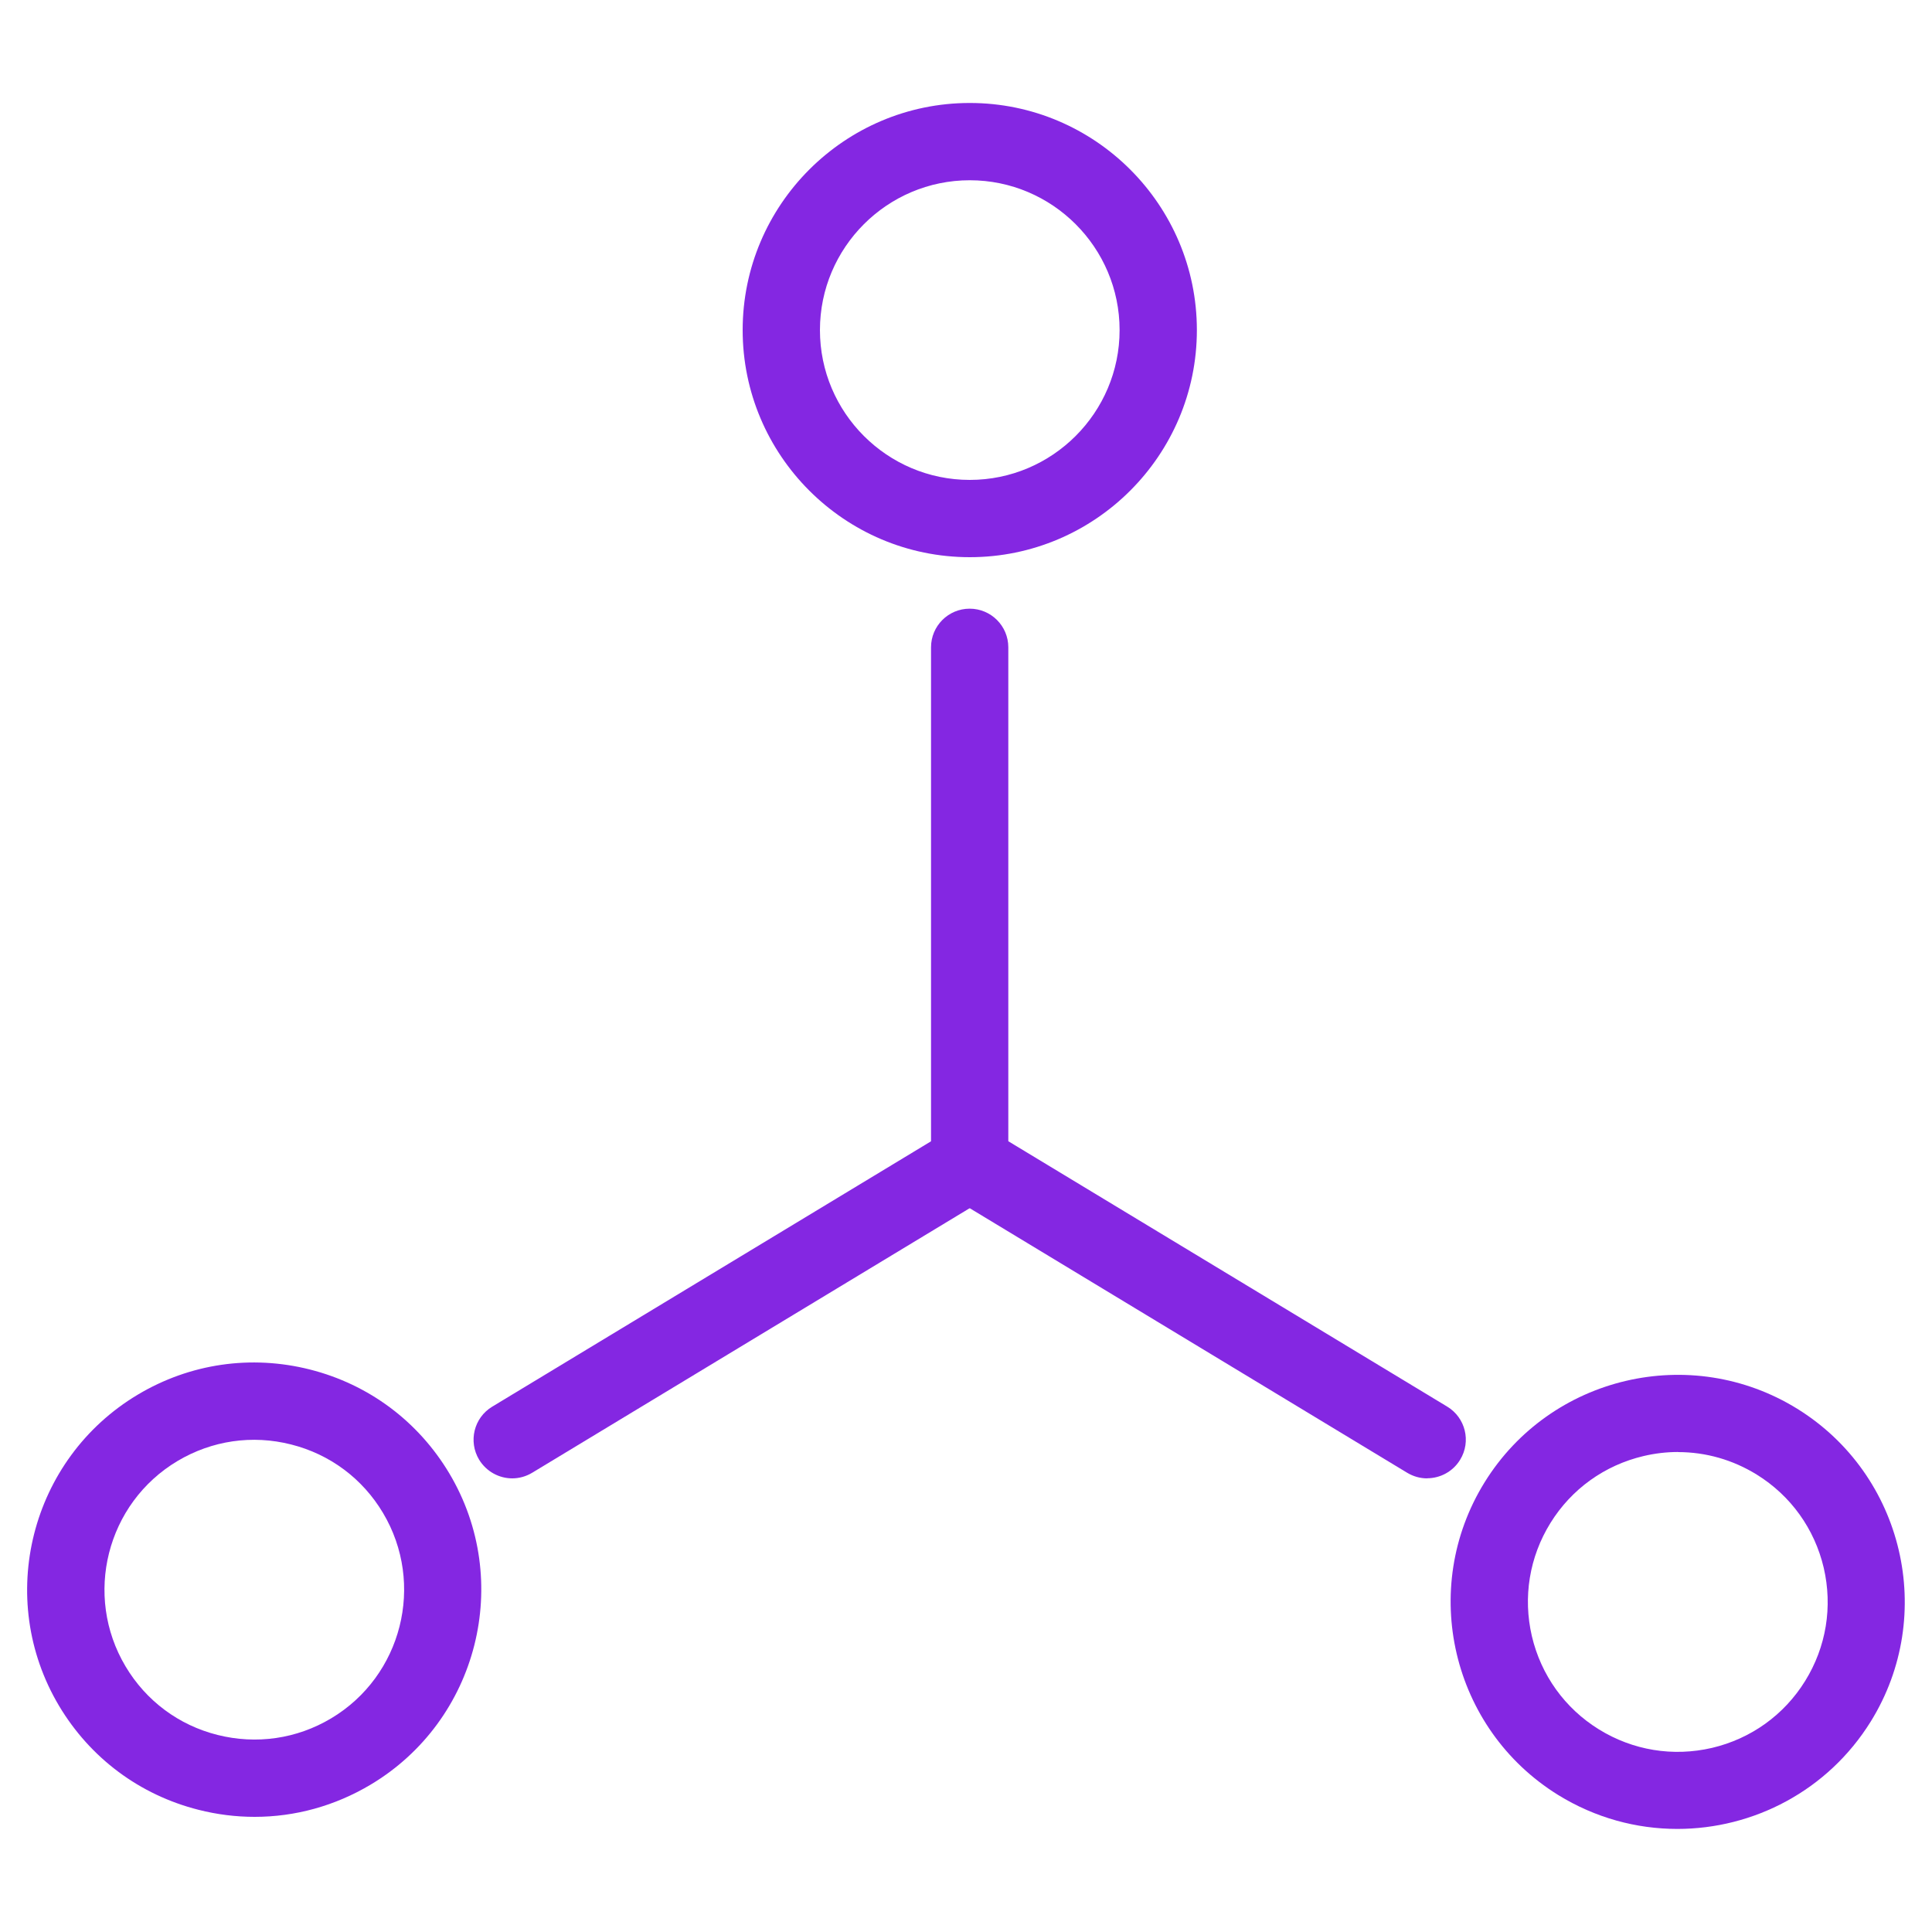
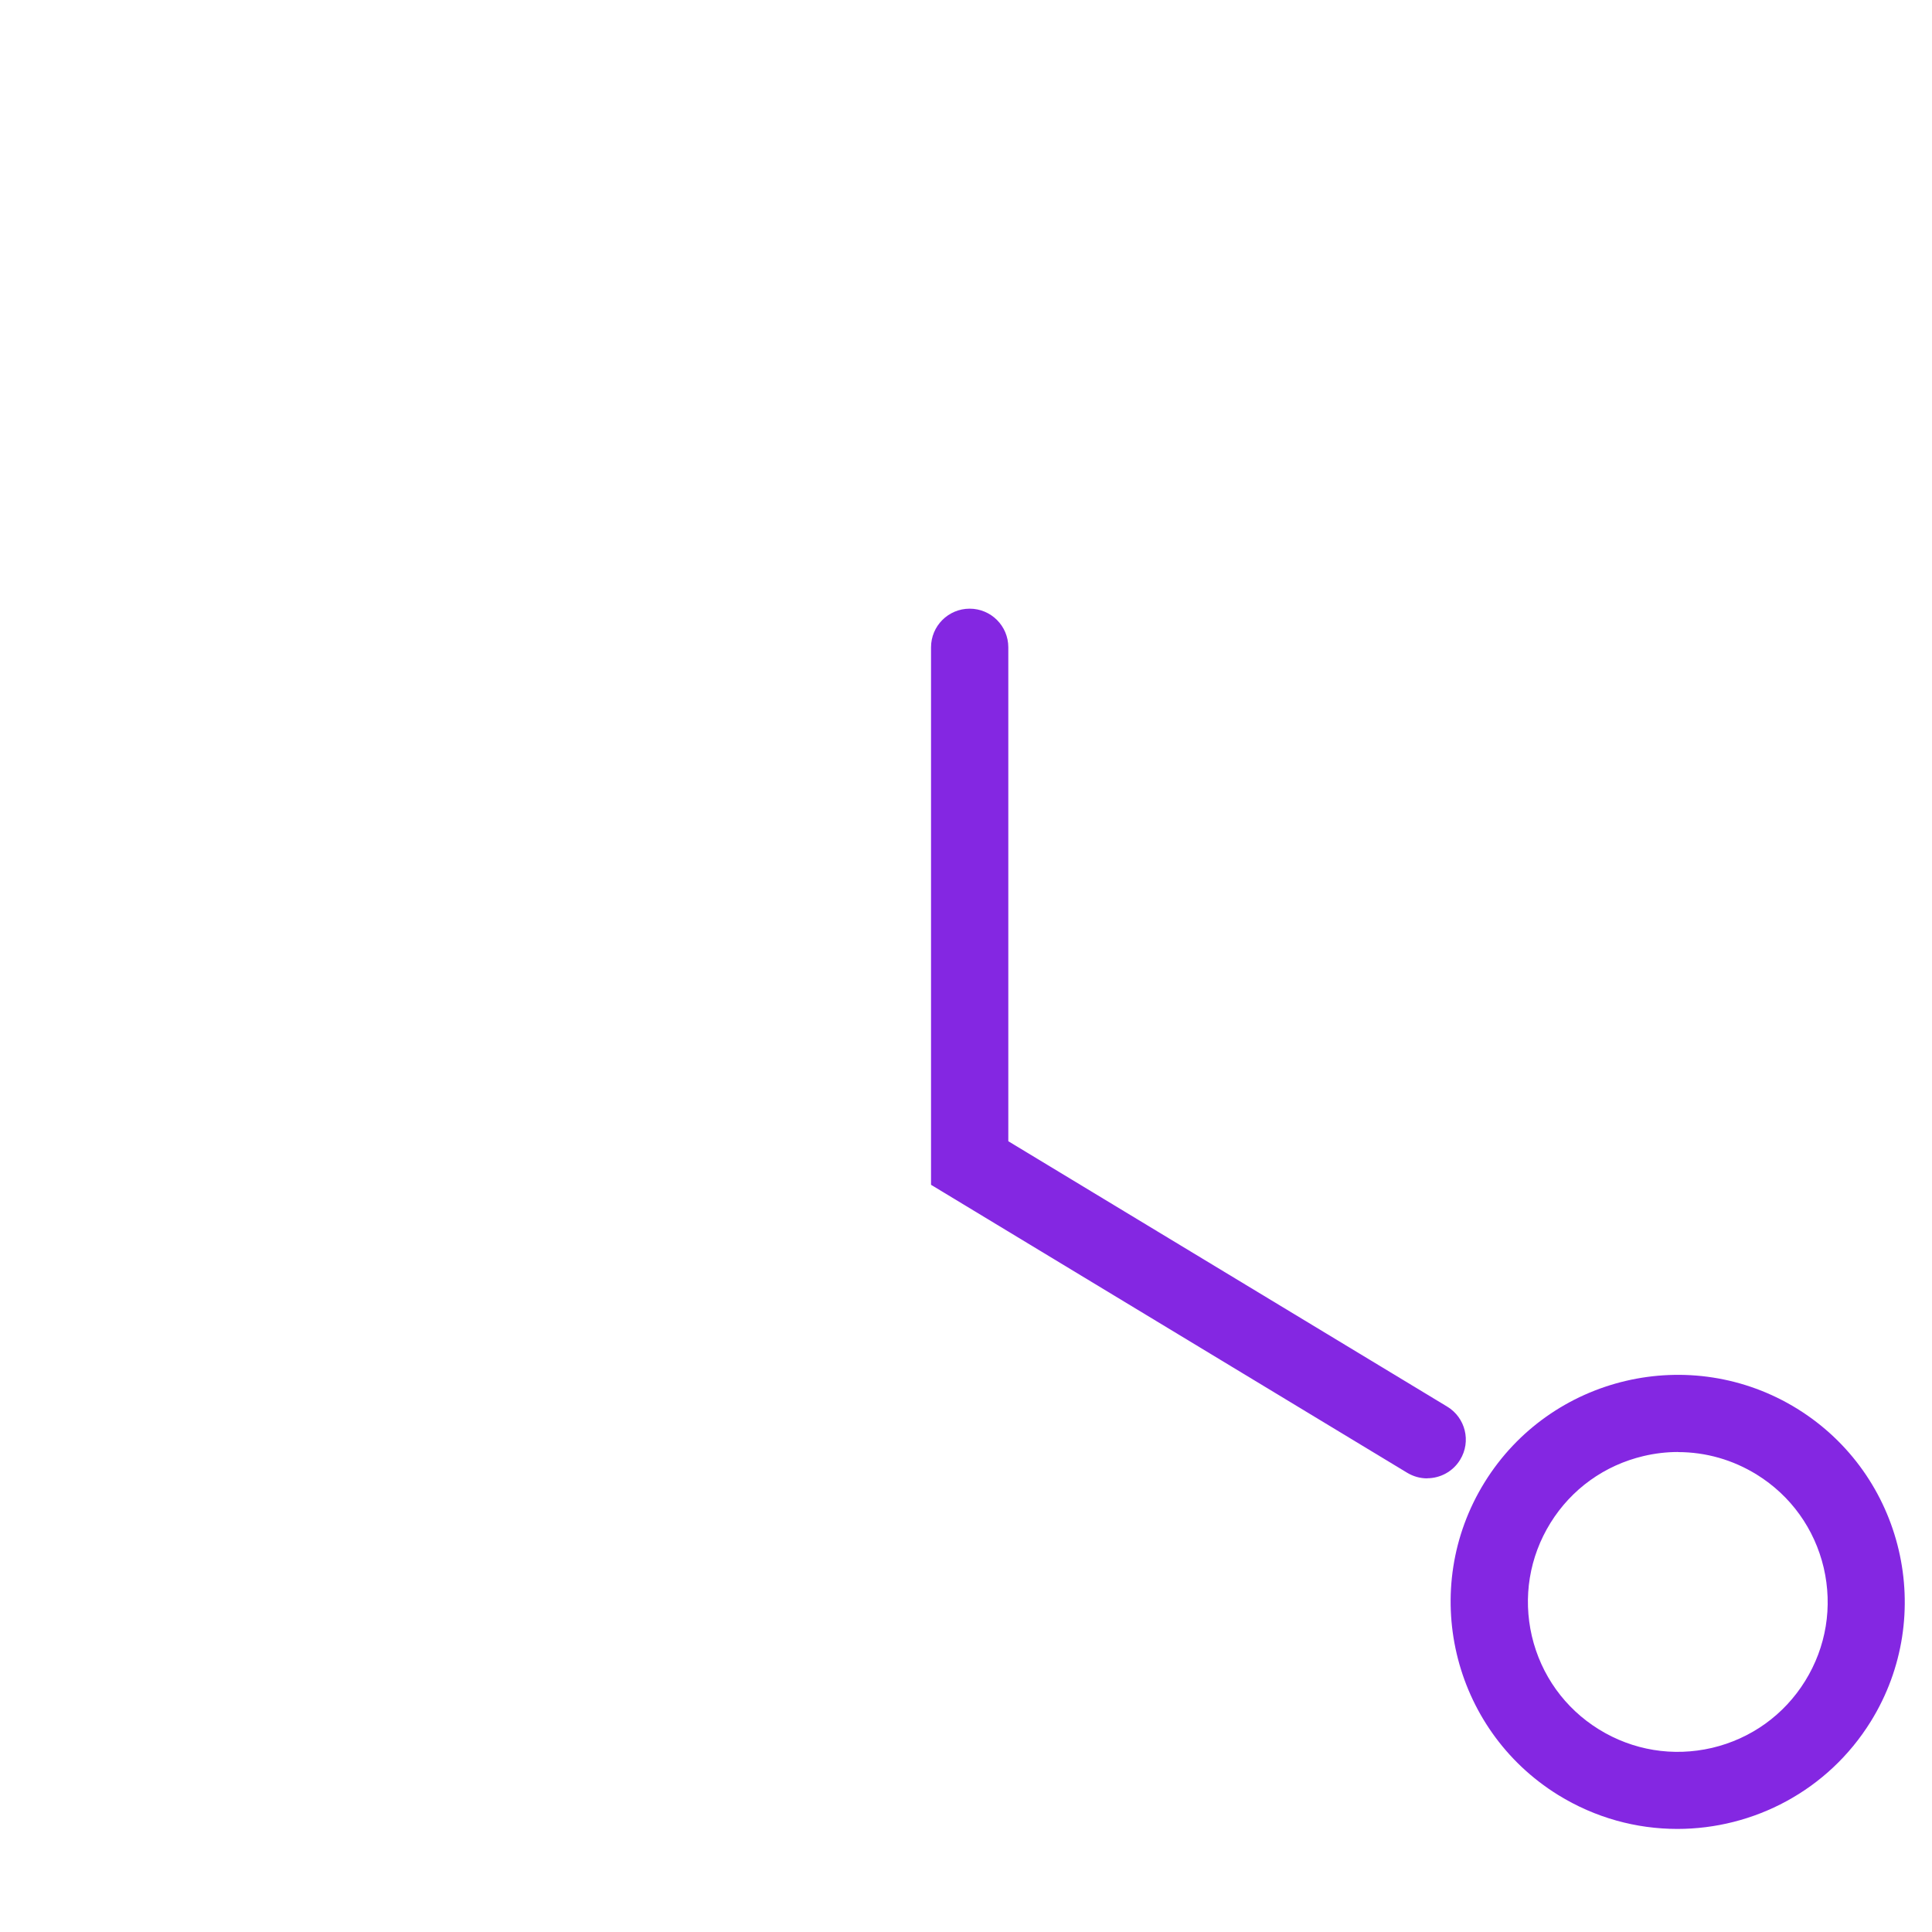
<svg xmlns="http://www.w3.org/2000/svg" id="Layer_1" data-name="Layer 1" viewBox="0 0 200 200">
  <defs>
    <style>
      .cls-1 {
        fill: #8427e2;
        stroke-width: 0px;
      }
    </style>
  </defs>
-   <path class="cls-1" d="m100.39,57.68c-12.96,0-23.51-10.55-23.51-23.51s10.55-23.51,23.51-23.51,23.51,10.55,23.51,23.51-10.55,23.51-23.51,23.51Zm0-39.02c-8.55,0-15.51,6.96-15.51,15.51s6.96,15.51,15.51,15.51,15.51-6.96,15.51-15.51-6.96-15.51-15.51-15.51Z" />
  <g>
    <path class="cls-1" d="m147.74,153.04c-.71,0-1.42-.19-2.07-.58l-49.29-29.81v-55.64c0-2.21,1.79-4,4-4s4,1.79,4,4v51.13l45.43,27.47c1.89,1.14,2.5,3.6,1.35,5.49-.75,1.24-2.07,1.93-3.43,1.93Z" />
-     <path class="cls-1" d="m53.03,153.04c-1.35,0-2.67-.69-3.43-1.93-1.14-1.89-.54-4.35,1.35-5.49l47.36-28.64c1.89-1.15,4.35-.54,5.49,1.35s.54,4.35-1.35,5.49l-47.36,28.64c-.65.39-1.36.58-2.07.58Z" />
  </g>
  <path class="cls-1" d="m173.64,189.33c-4.23,0-8.5-1.14-12.35-3.52-11.02-6.83-14.43-21.35-7.6-32.37,6.83-11.02,21.35-14.42,32.37-7.6,11.02,6.83,14.43,21.35,7.6,32.37-4.45,7.17-12.15,11.12-20.02,11.12Zm.07-39.02c-1.19,0-2.39.14-3.57.42-4.03.95-7.46,3.41-9.64,6.93s-2.86,7.68-1.92,11.72c.95,4.03,3.41,7.46,6.93,9.64,3.52,2.18,7.68,2.86,11.72,1.92,4.03-.95,7.46-3.41,9.64-6.93s2.86-7.68,1.92-11.72c-.95-4.03-3.41-7.46-6.93-9.64-2.49-1.54-5.29-2.33-8.14-2.33Z" />
-   <path class="cls-1" d="m26.36,188.08c-1.93,0-3.88-.24-5.81-.73-6.09-1.54-11.21-5.36-14.43-10.75-6.64-11.13-2.98-25.59,8.15-32.23h0c5.39-3.22,11.72-4.14,17.81-2.6,6.09,1.54,11.21,5.36,14.43,10.75,6.64,11.13,2.98,25.59-8.15,32.23-3.69,2.2-7.81,3.33-12,3.33Zm-7.98-36.84c-7.35,4.38-9.76,13.92-5.38,21.27,2.12,3.56,5.5,6.08,9.52,7.09s8.19.41,11.75-1.71c7.35-4.38,9.76-13.92,5.38-21.27-2.12-3.56-5.5-6.08-9.52-7.09-4.02-1.02-8.19-.41-11.75,1.71h0Z" />
</svg>